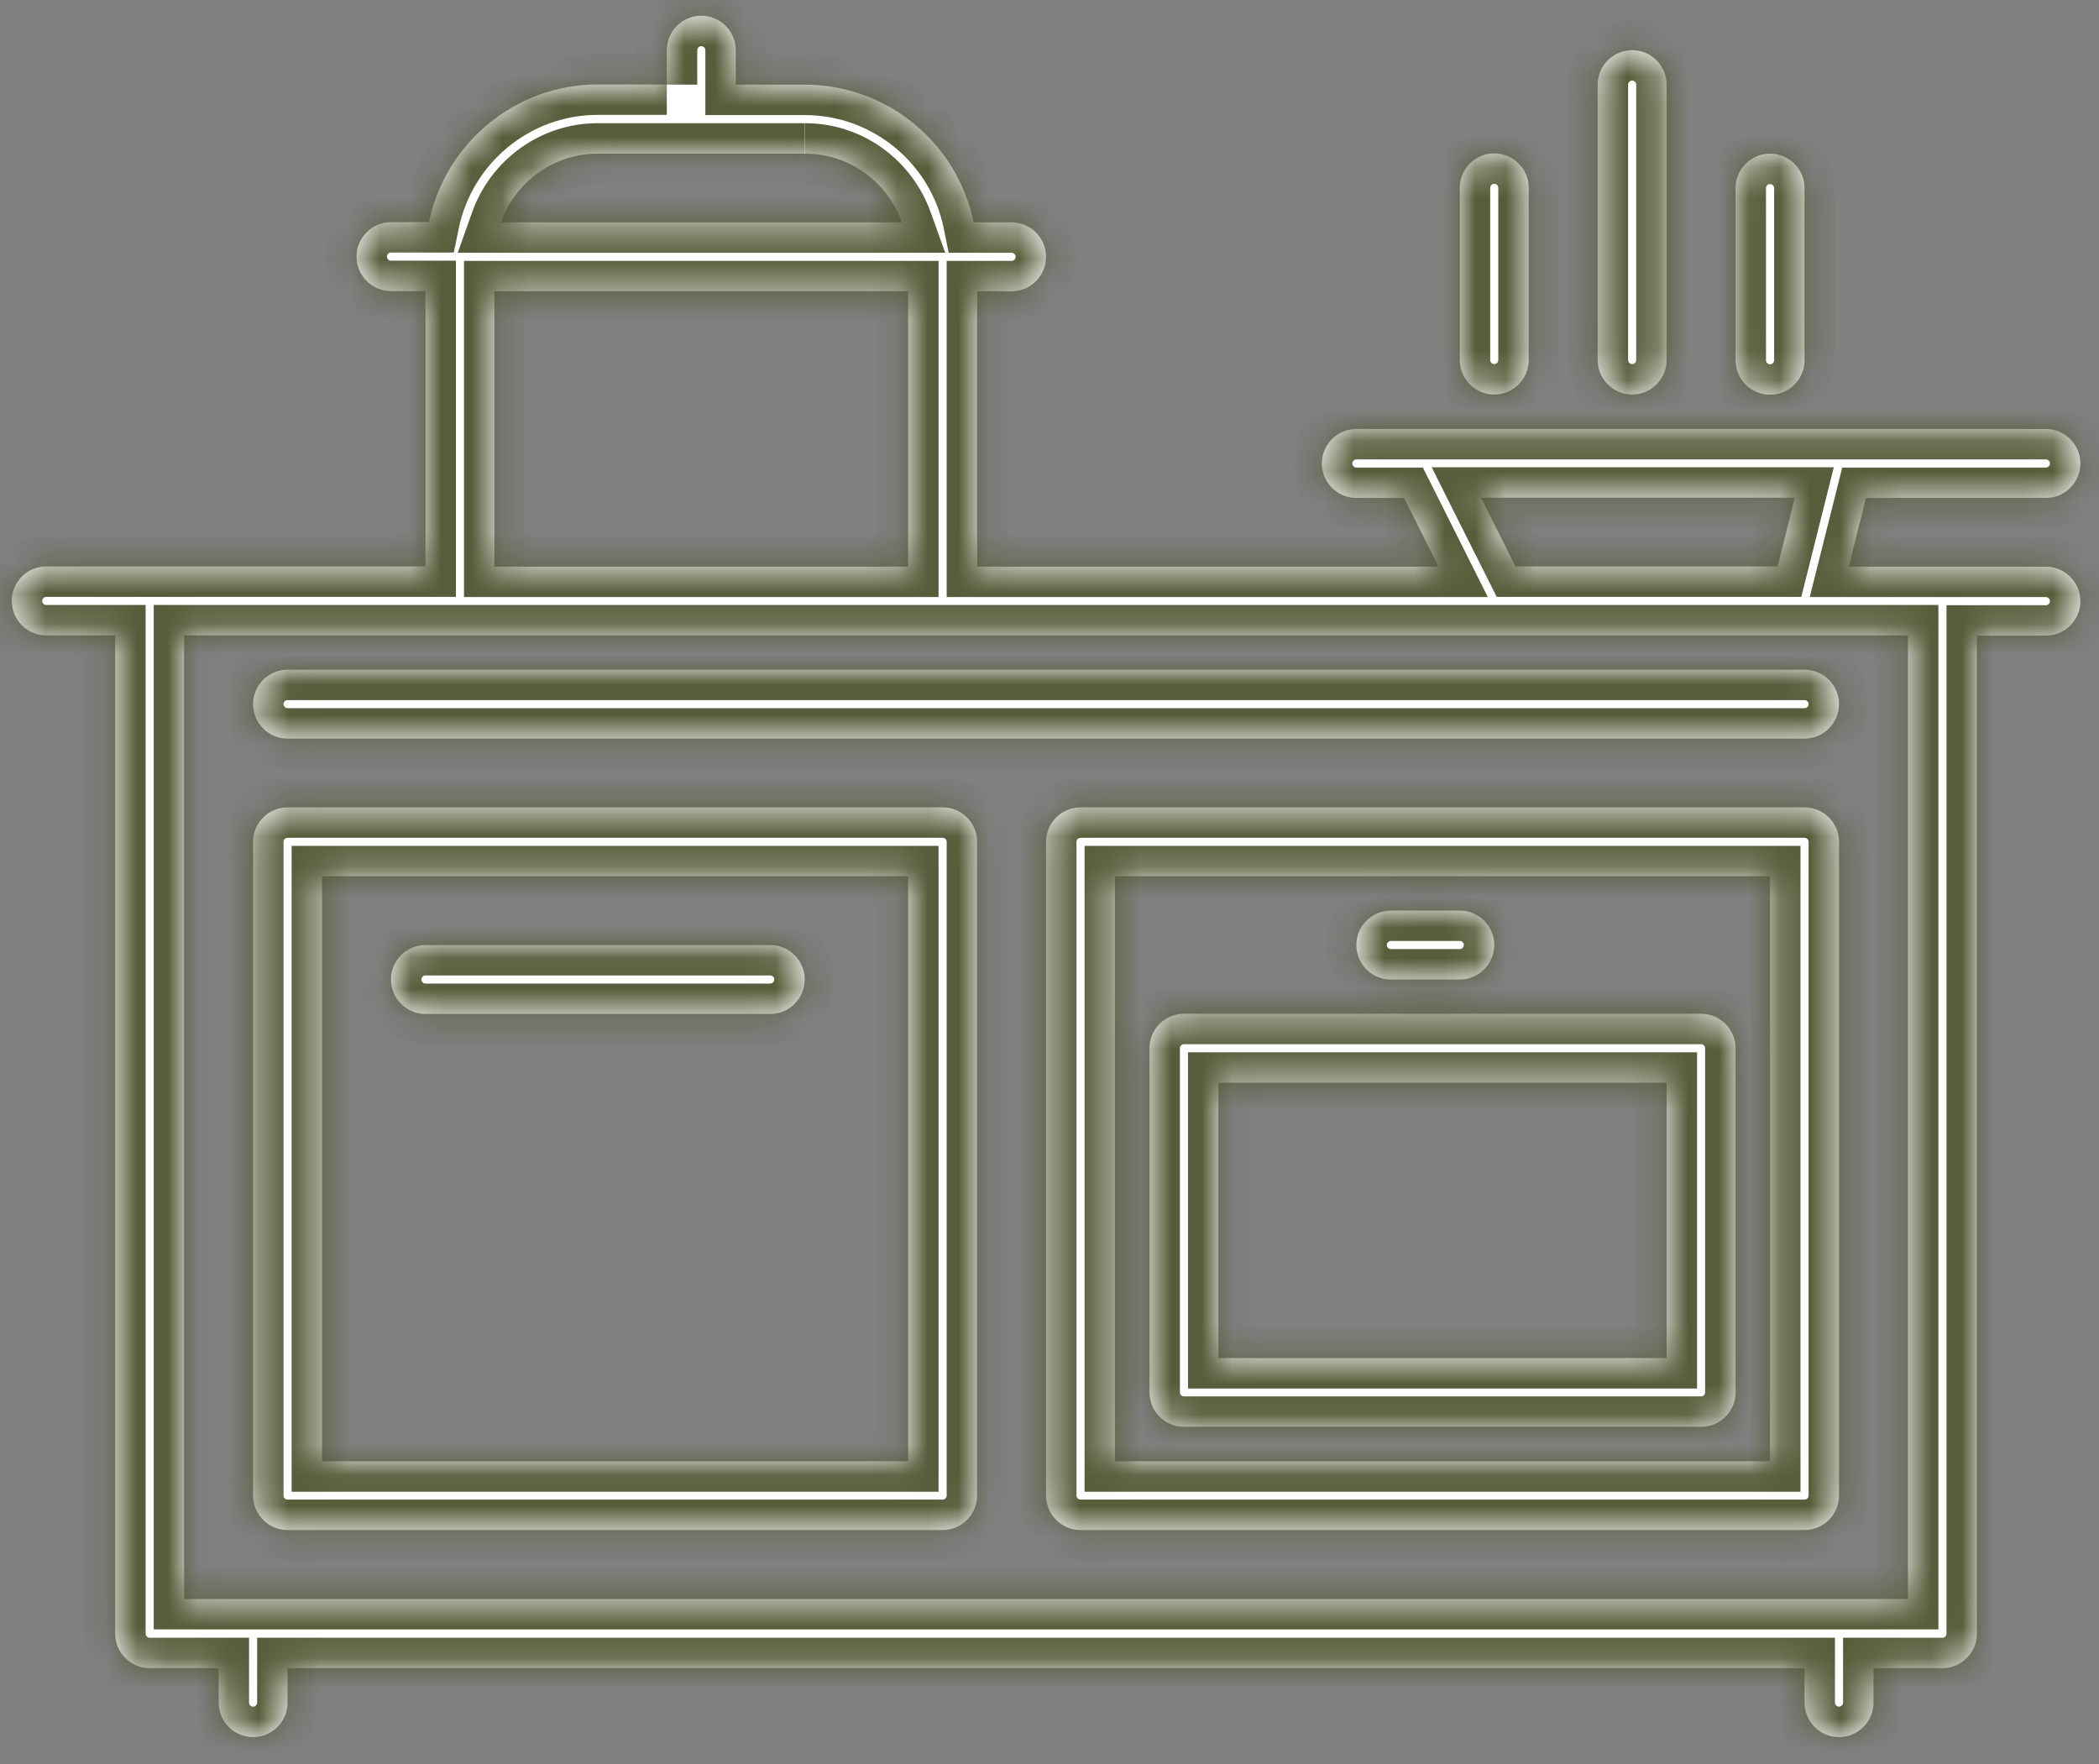
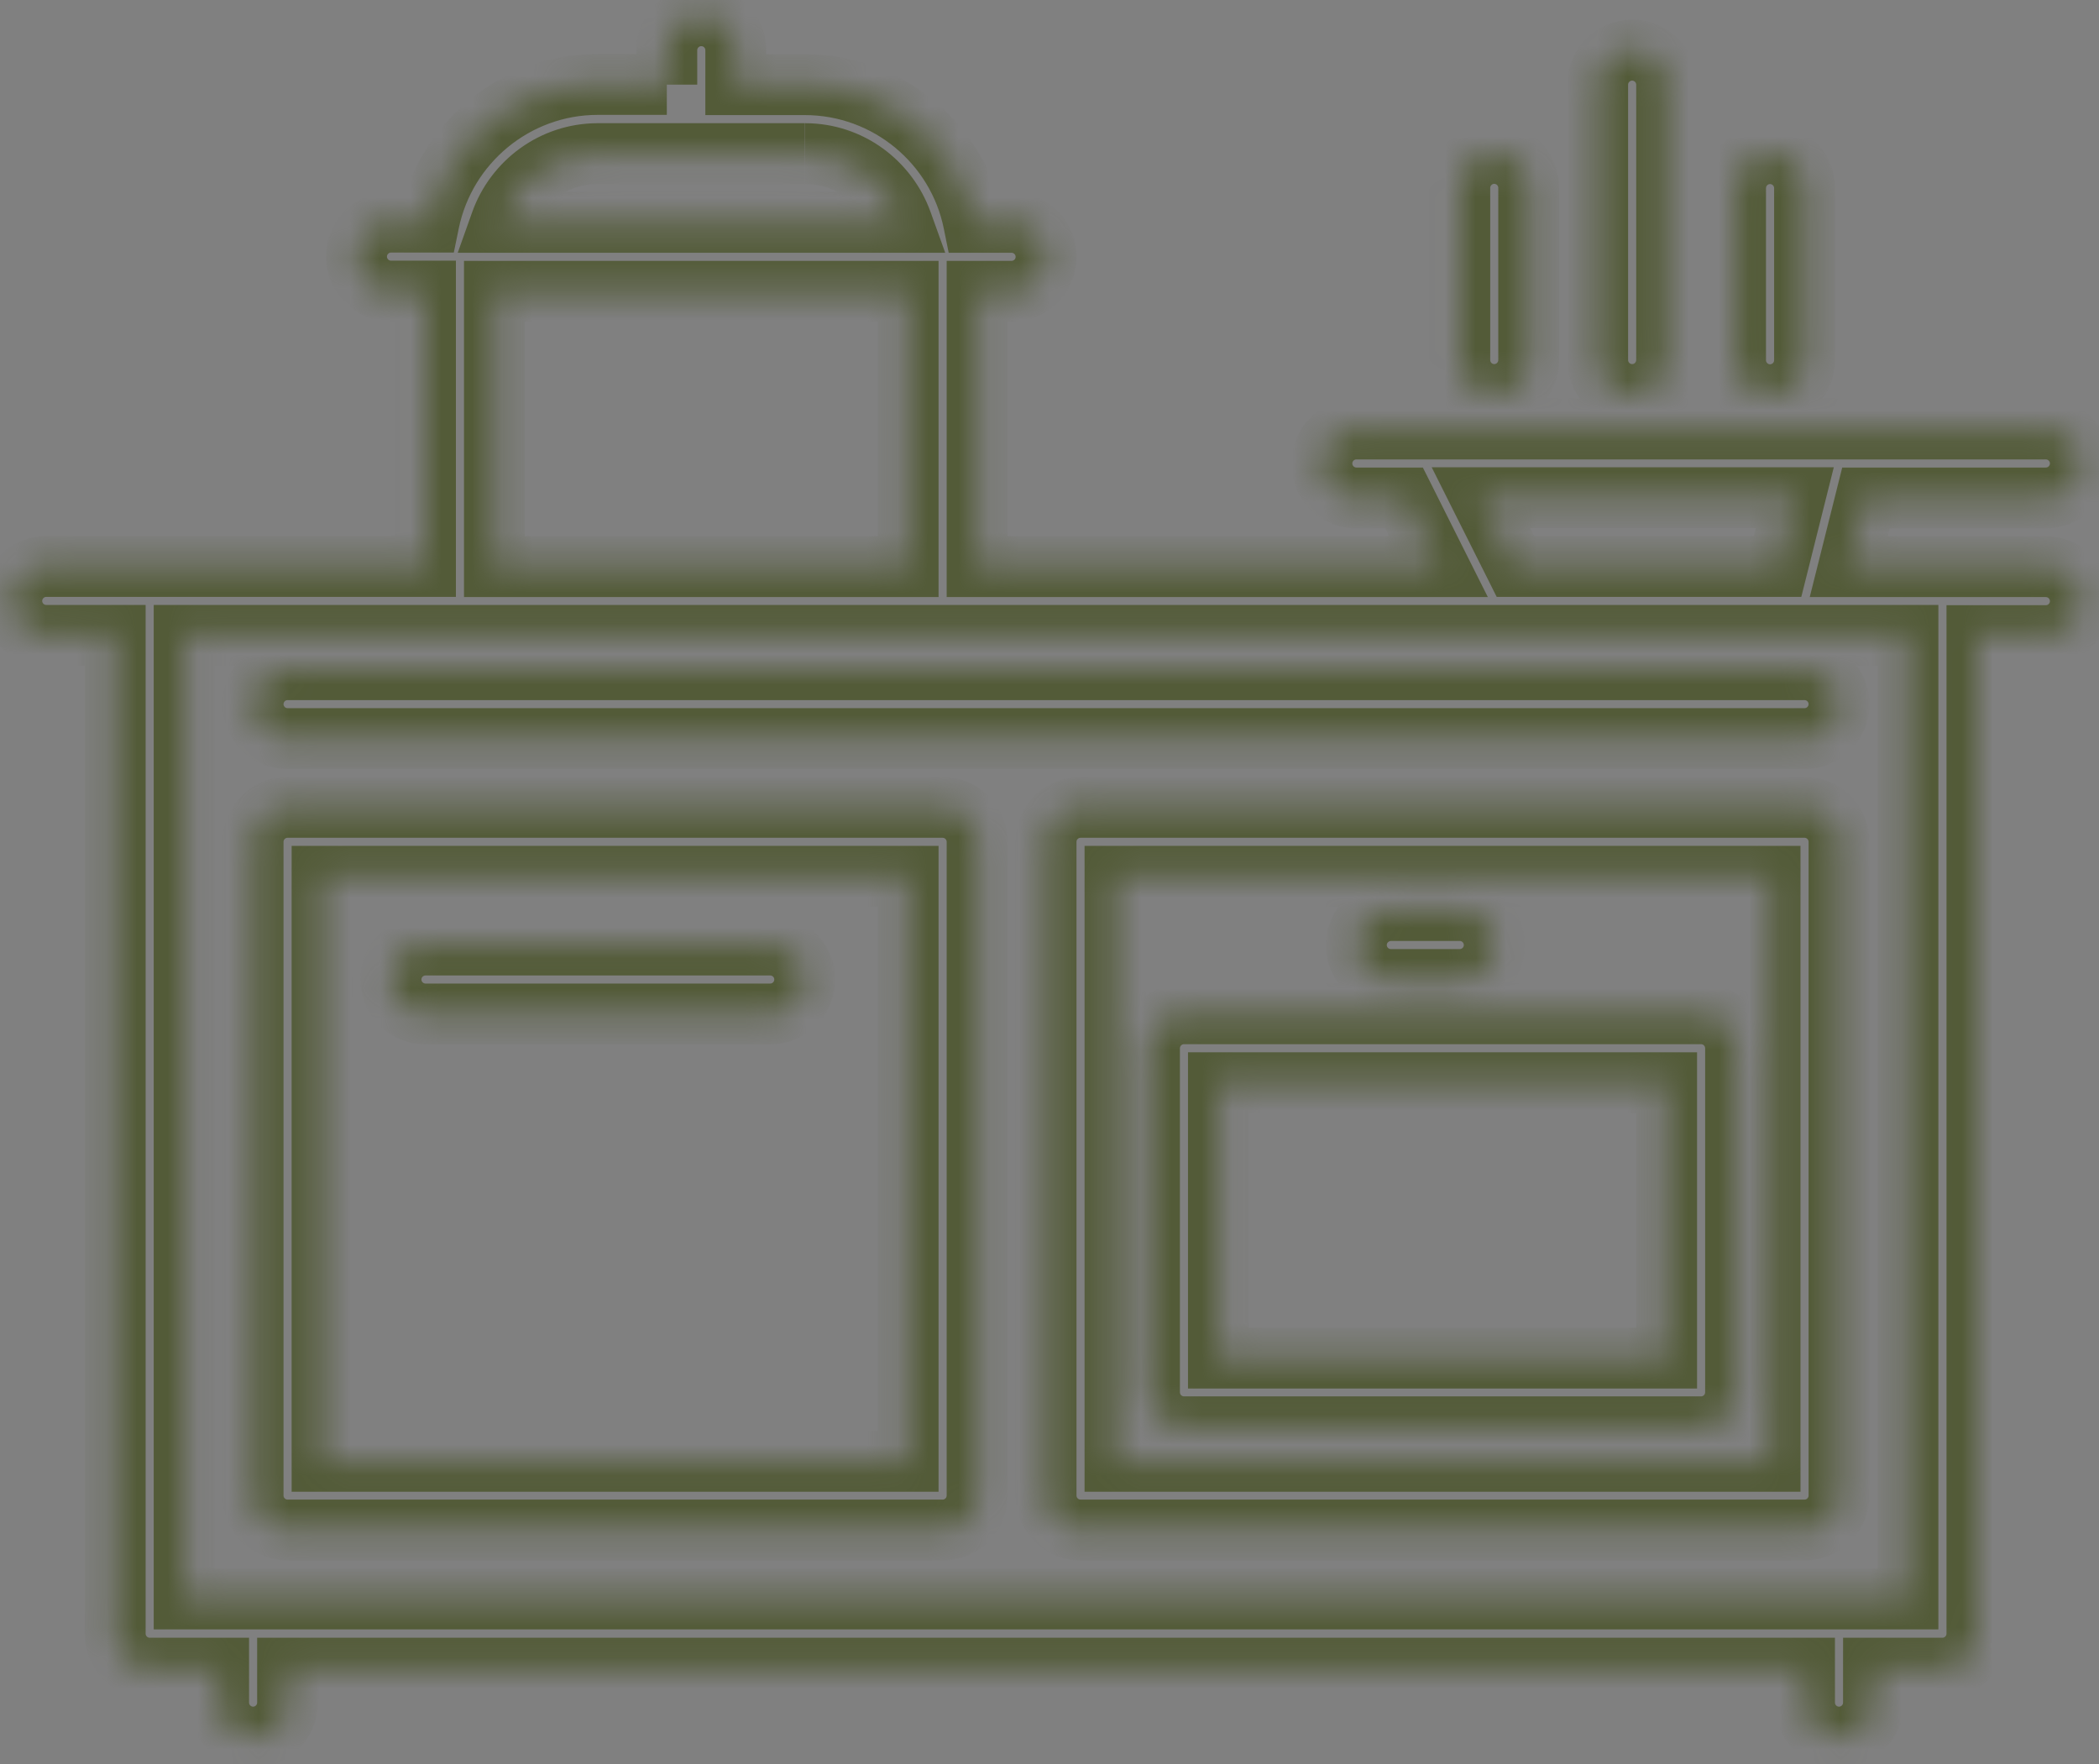
<svg xmlns="http://www.w3.org/2000/svg" width="69" height="58" viewBox="0 0 69 58" fill="none">
  <rect x="0" y="0" width="69" height="58" fill="#808080" stroke="none" />
  <mask id="path-1-inside-1_2002_3076" fill="white">
    <path d="M26.453 5.05H19.653C18.179 5.05 16.929 6.002 16.464 7.309H29.65C29.178 5.994 27.935 5.05 26.461 5.05M52.52 2.783V11.835C52.52 12.46 53.029 12.969 53.653 12.969C54.278 12.969 54.787 12.46 54.787 11.835V2.783C54.787 2.158 54.278 1.65 53.653 1.65C53.029 1.65 52.52 2.158 52.52 2.783ZM58.187 5.05C57.562 5.05 57.053 5.558 57.053 6.183V11.843C57.053 12.467 57.562 12.976 58.187 12.976C58.812 12.976 59.32 12.467 59.32 11.843V6.183C59.32 5.558 58.812 5.05 58.187 5.05ZM47.987 6.176V11.835C47.987 12.46 48.495 12.969 49.12 12.969C49.745 12.969 50.253 12.46 50.253 11.835V6.176C50.253 5.551 49.745 5.043 49.12 5.043C48.495 5.043 47.987 5.551 47.987 6.176ZM58.434 18.621L59 16.361H48.684L49.818 18.621H58.434ZM29.853 9.576H16.253V18.628H29.853V9.576ZM59.32 22.014C59.945 22.014 60.453 22.522 60.453 23.147C60.453 23.772 59.945 24.28 59.32 24.28H9.453C8.829 24.28 8.32 23.772 8.32 23.147C8.32 22.522 8.829 22.014 9.453 22.014H59.32ZM47.987 29.932C48.611 29.932 49.12 30.441 49.12 31.066C49.12 31.691 48.611 32.199 47.987 32.199H45.72C45.095 32.199 44.587 31.691 44.587 31.066C44.587 30.441 45.095 29.94 45.72 29.932H47.987ZM25.32 31.066C25.945 31.066 26.453 31.574 26.453 32.199C26.453 32.824 25.945 33.332 25.32 33.332H13.987C13.362 33.332 12.853 32.824 12.853 32.199C12.853 31.574 13.362 31.066 13.987 31.066H25.32ZM54.787 35.592H40.053V44.644H54.787V35.592ZM55.92 33.325C56.545 33.325 57.053 33.834 57.053 34.459V45.77C57.053 46.395 56.545 46.903 55.92 46.903H38.92C38.295 46.903 37.787 46.395 37.787 45.77V34.459C37.787 33.834 38.295 33.325 38.92 33.325H55.92ZM58.187 28.806H36.653V48.037H58.187V28.806ZM29.853 28.806H10.587V48.037H29.853V28.806ZM59.32 26.54C59.945 26.54 60.453 27.048 60.453 27.673V49.163C60.453 49.788 59.945 50.296 59.32 50.296H35.52C34.895 50.296 34.387 49.788 34.387 49.163V27.673C34.387 27.048 34.895 26.54 35.52 26.54H59.32ZM30.987 26.54C31.611 26.54 32.12 27.048 32.12 27.673V49.163C32.12 49.788 31.611 50.296 30.987 50.296H9.453C8.829 50.296 8.32 49.788 8.32 49.163V27.673C8.32 27.048 8.829 26.54 9.453 26.54H30.987ZM62.72 20.887H6.053V52.563H62.72V20.887ZM21.92 2.783V1.65C21.92 1.025 22.429 0.517 23.053 0.517C23.678 0.517 24.187 1.025 24.187 1.65V2.783H26.453C29.192 2.783 31.481 4.73 32.004 7.309H33.253C33.878 7.309 34.387 7.818 34.387 8.443C34.387 9.067 33.878 9.576 33.253 9.576H32.12V18.628H47.289L46.156 16.369H44.587C43.962 16.369 43.453 15.86 43.453 15.235C43.453 14.611 43.962 14.102 44.587 14.102H67.253C67.878 14.102 68.387 14.611 68.387 15.235C68.387 15.86 67.878 16.369 67.253 16.369H61.34L60.773 18.628H67.253C67.878 18.628 68.387 19.137 68.387 19.762C68.387 20.386 67.878 20.895 67.253 20.895H64.987V53.703C64.987 54.328 64.478 54.837 63.853 54.837H61.587V55.97C61.587 56.595 61.078 57.103 60.453 57.103C59.829 57.103 59.32 56.595 59.32 55.97V54.837H9.453V55.97C9.453 56.595 8.945 57.103 8.32 57.103C7.695 57.103 7.187 56.595 7.187 55.97V54.837H4.92C4.295 54.837 3.787 54.328 3.787 53.703V20.887H1.52C0.895 20.887 0.387 20.379 0.387 19.754C0.387 19.129 0.895 18.621 1.52 18.621H13.987V9.569H12.853C12.229 9.569 11.72 9.06 11.72 8.435C11.72 7.811 12.229 7.302 12.853 7.302H14.103C14.633 4.723 16.922 2.776 19.653 2.776H21.92V2.783Z" />
  </mask>
-   <path d="M26.453 5.05H19.653C18.179 5.05 16.929 6.002 16.464 7.309H29.65C29.178 5.994 27.935 5.05 26.461 5.05M52.52 2.783V11.835C52.52 12.46 53.029 12.969 53.653 12.969C54.278 12.969 54.787 12.46 54.787 11.835V2.783C54.787 2.158 54.278 1.65 53.653 1.65C53.029 1.65 52.52 2.158 52.52 2.783ZM58.187 5.05C57.562 5.05 57.053 5.558 57.053 6.183V11.843C57.053 12.467 57.562 12.976 58.187 12.976C58.812 12.976 59.32 12.467 59.32 11.843V6.183C59.32 5.558 58.812 5.05 58.187 5.05ZM47.987 6.176V11.835C47.987 12.46 48.495 12.969 49.12 12.969C49.745 12.969 50.253 12.46 50.253 11.835V6.176C50.253 5.551 49.745 5.043 49.12 5.043C48.495 5.043 47.987 5.551 47.987 6.176ZM58.434 18.621L59 16.361H48.684L49.818 18.621H58.434ZM29.853 9.576H16.253V18.628H29.853V9.576ZM59.32 22.014C59.945 22.014 60.453 22.522 60.453 23.147C60.453 23.772 59.945 24.28 59.32 24.28H9.453C8.829 24.28 8.32 23.772 8.32 23.147C8.32 22.522 8.829 22.014 9.453 22.014H59.32ZM47.987 29.932C48.611 29.932 49.12 30.441 49.12 31.066C49.12 31.691 48.611 32.199 47.987 32.199H45.72C45.095 32.199 44.587 31.691 44.587 31.066C44.587 30.441 45.095 29.94 45.72 29.932H47.987ZM25.32 31.066C25.945 31.066 26.453 31.574 26.453 32.199C26.453 32.824 25.945 33.332 25.32 33.332H13.987C13.362 33.332 12.853 32.824 12.853 32.199C12.853 31.574 13.362 31.066 13.987 31.066H25.32ZM54.787 35.592H40.053V44.644H54.787V35.592ZM55.92 33.325C56.545 33.325 57.053 33.834 57.053 34.459V45.77C57.053 46.395 56.545 46.903 55.92 46.903H38.92C38.295 46.903 37.787 46.395 37.787 45.77V34.459C37.787 33.834 38.295 33.325 38.92 33.325H55.92ZM58.187 28.806H36.653V48.037H58.187V28.806ZM29.853 28.806H10.587V48.037H29.853V28.806ZM59.32 26.54C59.945 26.54 60.453 27.048 60.453 27.673V49.163C60.453 49.788 59.945 50.296 59.32 50.296H35.52C34.895 50.296 34.387 49.788 34.387 49.163V27.673C34.387 27.048 34.895 26.54 35.52 26.54H59.32ZM30.987 26.54C31.611 26.54 32.12 27.048 32.12 27.673V49.163C32.12 49.788 31.611 50.296 30.987 50.296H9.453C8.829 50.296 8.32 49.788 8.32 49.163V27.673C8.32 27.048 8.829 26.54 9.453 26.54H30.987ZM62.72 20.887H6.053V52.563H62.72V20.887ZM21.92 2.783V1.65C21.92 1.025 22.429 0.517 23.053 0.517C23.678 0.517 24.187 1.025 24.187 1.65V2.783H26.453C29.192 2.783 31.481 4.73 32.004 7.309H33.253C33.878 7.309 34.387 7.818 34.387 8.443C34.387 9.067 33.878 9.576 33.253 9.576H32.12V18.628H47.289L46.156 16.369H44.587C43.962 16.369 43.453 15.86 43.453 15.235C43.453 14.611 43.962 14.102 44.587 14.102H67.253C67.878 14.102 68.387 14.611 68.387 15.235C68.387 15.86 67.878 16.369 67.253 16.369H61.34L60.773 18.628H67.253C67.878 18.628 68.387 19.137 68.387 19.762C68.387 20.386 67.878 20.895 67.253 20.895H64.987V53.703C64.987 54.328 64.478 54.837 63.853 54.837H61.587V55.97C61.587 56.595 61.078 57.103 60.453 57.103C59.829 57.103 59.32 56.595 59.32 55.97V54.837H9.453V55.97C9.453 56.595 8.945 57.103 8.32 57.103C7.695 57.103 7.187 56.595 7.187 55.97V54.837H4.92C4.295 54.837 3.787 54.328 3.787 53.703V20.887H1.52C0.895 20.887 0.387 20.379 0.387 19.754C0.387 19.129 0.895 18.621 1.52 18.621H13.987V9.569H12.853C12.229 9.569 11.72 9.06 11.72 8.435C11.72 7.811 12.229 7.302 12.853 7.302H14.103C14.633 4.723 16.922 2.776 19.653 2.776H21.92V2.783Z" fill="white" />
  <path d="M16.464 7.309L15.522 6.974L15.047 8.309H16.464V7.309ZM29.65 7.309V8.309H31.072L30.591 6.971L29.65 7.309ZM58.434 18.621V19.621H59.214L59.404 18.864L58.434 18.621ZM59 16.361L59.97 16.605L60.282 15.361H59V16.361ZM48.684 16.361V15.361H47.064L47.79 16.81L48.684 16.361ZM49.818 18.621L48.924 19.069L49.2 19.621H49.818V18.621ZM29.853 9.576H30.853V8.576H29.853V9.576ZM16.253 9.576V8.576H15.253V9.576H16.253ZM16.253 18.628H15.253V19.628H16.253V18.628ZM29.853 18.628V19.628H30.853V18.628H29.853ZM45.72 29.932L45.72 28.932L45.708 28.933L45.72 29.932ZM54.787 35.592H55.787V34.592H54.787V35.592ZM40.053 35.592V34.592H39.053V35.592H40.053ZM40.053 44.644H39.053V45.644H40.053V44.644ZM54.787 44.644V45.644H55.787V44.644H54.787ZM58.187 28.806H59.187V27.806H58.187V28.806ZM36.653 28.806V27.806H35.653V28.806H36.653ZM36.653 48.037H35.653V49.037H36.653V48.037ZM58.187 48.037V49.037H59.187V48.037H58.187ZM29.853 28.806H30.853V27.806H29.853V28.806ZM10.587 28.806V27.806H9.587V28.806H10.587ZM10.587 48.037H9.587V49.037H10.587V48.037ZM29.853 48.037V49.037H30.853V48.037H29.853ZM62.72 20.887H63.72V19.887H62.72V20.887ZM6.053 20.887V19.887H5.053V20.887H6.053ZM6.053 52.563H5.053V53.563H6.053V52.563ZM62.72 52.563V53.563H63.72V52.563H62.72ZM24.187 2.783H23.187V3.783H24.187V2.783ZM32.004 7.309L31.024 7.508L31.186 8.309H32.004V7.309ZM32.12 9.576V8.576H31.12V9.576H32.12ZM32.12 18.628H31.12V19.628H32.12V18.628ZM47.289 18.628V19.628H48.91L48.183 18.18L47.289 18.628ZM46.156 16.369L47.05 15.92L46.773 15.369H46.156V16.369ZM61.34 16.369V15.369H60.559L60.37 16.125L61.34 16.369ZM60.773 18.628L59.803 18.385L59.491 19.628H60.773V18.628ZM64.987 20.895V19.895H63.987V20.895H64.987ZM61.587 54.837V53.837H60.587V54.837H61.587ZM59.32 54.837H60.32V53.837H59.32V54.837ZM9.453 54.837V53.837H8.453V54.837H9.453ZM7.187 54.837H8.187V53.837H7.187V54.837ZM3.787 20.887H4.787V19.887H3.787V20.887ZM13.987 18.621V19.621H14.987V18.621H13.987ZM13.987 9.569H14.987V8.569H13.987V9.569ZM14.103 7.302V8.302H14.918L15.082 7.503L14.103 7.302ZM21.92 2.776H22.92V1.776H21.92V2.776ZM26.453 5.05V4.05H19.653V5.05V6.05H26.453V5.05ZM19.653 5.05V4.05C17.737 4.05 16.122 5.286 15.522 6.974L16.464 7.309L17.406 7.644C17.736 6.717 18.621 6.05 19.653 6.05V5.05ZM16.464 7.309V8.309H29.65V7.309V6.309H16.464V7.309ZM29.65 7.309L30.591 6.971C29.983 5.279 28.378 4.05 26.461 4.05V5.05V6.05C27.492 6.05 28.372 6.709 28.709 7.647L29.65 7.309ZM52.52 2.783H51.52V11.835H52.52H53.52V2.783H52.52ZM52.52 11.835H51.52C51.52 13.012 52.476 13.969 53.653 13.969V12.969V11.969C53.581 11.969 53.52 11.908 53.52 11.835H52.52ZM53.653 12.969V13.969C54.831 13.969 55.787 13.012 55.787 11.835H54.787H53.787C53.787 11.908 53.726 11.969 53.653 11.969V12.969ZM54.787 11.835H55.787V2.783H54.787H53.787V11.835H54.787ZM54.787 2.783H55.787C55.787 1.606 54.831 0.65 53.653 0.65V1.65V2.65C53.726 2.65 53.787 2.711 53.787 2.783H54.787ZM53.653 1.65V0.65C52.476 0.65 51.52 1.606 51.52 2.783H52.52H53.52C53.52 2.711 53.581 2.65 53.653 2.65V1.65ZM58.187 5.05V4.05C57.01 4.05 56.053 5.006 56.053 6.183H57.053H58.053C58.053 6.111 58.114 6.05 58.187 6.05V5.05ZM57.053 6.183H56.053V11.843H57.053H58.053V6.183H57.053ZM57.053 11.843H56.053C56.053 13.02 57.01 13.976 58.187 13.976V12.976V11.976C58.114 11.976 58.053 11.915 58.053 11.843H57.053ZM58.187 12.976V13.976C59.364 13.976 60.32 13.02 60.32 11.843H59.32H58.32C58.32 11.915 58.259 11.976 58.187 11.976V12.976ZM59.32 11.843H60.32V6.183H59.32H58.32V11.843H59.32ZM59.32 6.183H60.32C60.32 5.006 59.364 4.05 58.187 4.05V5.05V6.05C58.259 6.05 58.32 6.111 58.32 6.183H59.32ZM47.987 6.176H46.987V11.835H47.987H48.987V6.176H47.987ZM47.987 11.835H46.987C46.987 13.012 47.943 13.969 49.12 13.969V12.969V11.969C49.047 11.969 48.987 11.908 48.987 11.835H47.987ZM49.12 12.969V13.969C50.297 13.969 51.253 13.012 51.253 11.835H50.253H49.253C49.253 11.908 49.193 11.969 49.12 11.969V12.969ZM50.253 11.835H51.253V6.176H50.253H49.253V11.835H50.253ZM50.253 6.176H51.253C51.253 4.999 50.297 4.043 49.12 4.043V5.043V6.043C49.193 6.043 49.253 6.104 49.253 6.176H50.253ZM49.12 5.043V4.043C47.943 4.043 46.987 4.999 46.987 6.176H47.987H48.987C48.987 6.104 49.047 6.043 49.12 6.043V5.043ZM58.434 18.621L59.404 18.864L59.97 16.605L59 16.361L58.03 16.118L57.464 18.378L58.434 18.621ZM59 16.361V15.361H48.684V16.361V17.361H59V16.361ZM48.684 16.361L47.79 16.81L48.924 19.069L49.818 18.621L50.711 18.172L49.578 15.913L48.684 16.361ZM49.818 18.621V19.621H58.434V18.621V17.621H49.818V18.621ZM29.853 9.576V8.576H16.253V9.576V10.576H29.853V9.576ZM16.253 9.576H15.253V18.628H16.253H17.253V9.576H16.253ZM16.253 18.628V19.628H29.853V18.628V17.628H16.253V18.628ZM29.853 18.628H30.853V9.576H29.853H28.853V18.628H29.853ZM59.32 22.014V23.014C59.393 23.014 59.453 23.074 59.453 23.147H60.453H61.453C61.453 21.97 60.497 21.014 59.32 21.014V22.014ZM60.453 23.147H59.453C59.453 23.219 59.393 23.28 59.32 23.28V24.28V25.28C60.497 25.28 61.453 24.324 61.453 23.147H60.453ZM59.32 24.28V23.28H9.453V24.28V25.28H59.32V24.28ZM9.453 24.28V23.28C9.381 23.28 9.32 23.219 9.32 23.147H8.32H7.32C7.32 24.324 8.276 25.28 9.453 25.28V24.28ZM8.32 23.147H9.32C9.32 23.074 9.381 23.014 9.453 23.014V22.014V21.014C8.276 21.014 7.32 21.97 7.32 23.147H8.32ZM9.453 22.014V23.014H59.32V22.014V21.014H9.453V22.014ZM47.987 29.932V30.932C48.059 30.932 48.12 30.993 48.12 31.066H49.12H50.12C50.12 29.889 49.164 28.932 47.987 28.932V29.932ZM49.12 31.066H48.12C48.12 31.138 48.059 31.199 47.987 31.199V32.199V33.199C49.164 33.199 50.12 32.243 50.12 31.066H49.12ZM47.987 32.199V31.199H45.72V32.199V33.199H47.987V32.199ZM45.72 32.199V31.199C45.648 31.199 45.587 31.138 45.587 31.066H44.587H43.587C43.587 32.243 44.543 33.199 45.72 33.199V32.199ZM44.587 31.066H45.587C45.587 31.004 45.639 30.933 45.732 30.932L45.72 29.932L45.708 28.933C44.551 28.946 43.587 29.878 43.587 31.066H44.587ZM45.72 29.932V30.932H47.987V29.932V28.932H45.72V29.932ZM25.32 31.066V32.066C25.393 32.066 25.453 32.127 25.453 32.199H26.453H27.453C27.453 31.022 26.497 30.066 25.32 30.066V31.066ZM26.453 32.199H25.453C25.453 32.272 25.393 32.332 25.32 32.332V33.332V34.332C26.497 34.332 27.453 33.376 27.453 32.199H26.453ZM25.32 33.332V32.332H13.987V33.332V34.332H25.32V33.332ZM13.987 33.332V32.332C13.914 32.332 13.853 32.272 13.853 32.199H12.853H11.853C11.853 33.376 12.81 34.332 13.987 34.332V33.332ZM12.853 32.199H13.853C13.853 32.127 13.914 32.066 13.987 32.066V31.066V30.066C12.81 30.066 11.853 31.022 11.853 32.199H12.853ZM13.987 31.066V32.066H25.32V31.066V30.066H13.987V31.066ZM54.787 35.592V34.592H40.053V35.592V36.592H54.787V35.592ZM40.053 35.592H39.053V44.644H40.053H41.053V35.592H40.053ZM40.053 44.644V45.644H54.787V44.644V43.644H40.053V44.644ZM54.787 44.644H55.787V35.592H54.787H53.787V44.644H54.787ZM55.92 33.325V34.325C55.993 34.325 56.053 34.386 56.053 34.459H57.053H58.053C58.053 33.281 57.097 32.325 55.92 32.325V33.325ZM57.053 34.459H56.053V45.77H57.053H58.053V34.459H57.053ZM57.053 45.77H56.053C56.053 45.843 55.993 45.903 55.92 45.903V46.903V47.903C57.097 47.903 58.053 46.947 58.053 45.77H57.053ZM55.92 46.903V45.903H38.92V46.903V47.903H55.92V46.903ZM38.92 46.903V45.903C38.847 45.903 38.787 45.843 38.787 45.77H37.787H36.787C36.787 46.947 37.743 47.903 38.92 47.903V46.903ZM37.787 45.77H38.787V34.459H37.787H36.787V45.77H37.787ZM37.787 34.459H38.787C38.787 34.386 38.847 34.325 38.92 34.325V33.325V32.325C37.743 32.325 36.787 33.281 36.787 34.459H37.787ZM38.92 33.325V34.325H55.92V33.325V32.325H38.92V33.325ZM58.187 28.806V27.806H36.653V28.806V29.806H58.187V28.806ZM36.653 28.806H35.653V48.037H36.653H37.653V28.806H36.653ZM36.653 48.037V49.037H58.187V48.037V47.037H36.653V48.037ZM58.187 48.037H59.187V28.806H58.187H57.187V48.037H58.187ZM29.853 28.806V27.806H10.587V28.806V29.806H29.853V28.806ZM10.587 28.806H9.587V48.037H10.587H11.587V28.806H10.587ZM10.587 48.037V49.037H29.853V48.037V47.037H10.587V48.037ZM29.853 48.037H30.853V28.806H29.853H28.853V48.037H29.853ZM59.32 26.54V27.54C59.393 27.54 59.453 27.601 59.453 27.673H60.453H61.453C61.453 26.496 60.497 25.54 59.32 25.54V26.54ZM60.453 27.673H59.453V49.163H60.453H61.453V27.673H60.453ZM60.453 49.163H59.453C59.453 49.235 59.393 49.296 59.32 49.296V50.296V51.296C60.497 51.296 61.453 50.34 61.453 49.163H60.453ZM59.32 50.296V49.296H35.52V50.296V51.296H59.32V50.296ZM35.52 50.296V49.296C35.448 49.296 35.387 49.235 35.387 49.163H34.387H33.387C33.387 50.34 34.343 51.296 35.52 51.296V50.296ZM34.387 49.163H35.387V27.673H34.387H33.387V49.163H34.387ZM34.387 27.673H35.387C35.387 27.601 35.447 27.54 35.52 27.54V26.54V25.54C34.343 25.54 33.387 26.496 33.387 27.673H34.387ZM35.52 26.54V27.54H59.32V26.54V25.54H35.52V26.54ZM30.987 26.54V27.54C31.059 27.54 31.12 27.601 31.12 27.673H32.12H33.12C33.12 26.496 32.164 25.54 30.987 25.54V26.54ZM32.12 27.673H31.12V49.163H32.12H33.12V27.673H32.12ZM32.12 49.163H31.12C31.12 49.235 31.059 49.296 30.987 49.296V50.296V51.296C32.164 51.296 33.12 50.34 33.12 49.163H32.12ZM30.987 50.296V49.296H9.453V50.296V51.296H30.987V50.296ZM9.453 50.296V49.296C9.381 49.296 9.32 49.235 9.32 49.163H8.32H7.32C7.32 50.34 8.276 51.296 9.453 51.296V50.296ZM8.32 49.163H9.32V27.673H8.32H7.32V49.163H8.32ZM8.32 27.673H9.32C9.32 27.601 9.381 27.54 9.453 27.54V26.54V25.54C8.276 25.54 7.32 26.496 7.32 27.673H8.32ZM9.453 26.54V27.54H30.987V26.54V25.54H9.453V26.54ZM62.72 20.887V19.887H6.053V20.887V21.887H62.72V20.887ZM6.053 20.887H5.053V52.563H6.053H7.053V20.887H6.053ZM6.053 52.563V53.563H62.72V52.563V51.563H6.053V52.563ZM62.72 52.563H63.72V20.887H62.72H61.72V52.563H62.72ZM21.92 2.783H22.92V1.65H21.92H20.92V2.783H21.92ZM21.92 1.65H22.92C22.92 1.577 22.981 1.517 23.053 1.517V0.517V-0.483C21.876 -0.483 20.92 0.473 20.92 1.65H21.92ZM23.053 0.517V1.517C23.126 1.517 23.187 1.577 23.187 1.65H24.187H25.187C25.187 0.473 24.23 -0.483 23.053 -0.483V0.517ZM24.187 1.65H23.187V2.783H24.187H25.187V1.65H24.187ZM24.187 2.783V3.783H26.453V2.783V1.783H24.187V2.783ZM26.453 2.783V3.783C28.708 3.783 30.594 5.387 31.024 7.508L32.004 7.309L32.984 7.111C32.368 4.074 29.676 1.783 26.453 1.783V2.783ZM32.004 7.309V8.309H33.253V7.309V6.309H32.004V7.309ZM33.253 7.309V8.309C33.326 8.309 33.387 8.37 33.387 8.443H34.387H35.387C35.387 7.266 34.431 6.309 33.253 6.309V7.309ZM34.387 8.443H33.387C33.387 8.515 33.326 8.576 33.253 8.576V9.576V10.576C34.431 10.576 35.387 9.62 35.387 8.443H34.387ZM33.253 9.576V8.576H32.12V9.576V10.576H33.253V9.576ZM32.12 9.576H31.12V18.628H32.12H33.12V9.576H32.12ZM32.12 18.628V19.628H47.289V18.628V17.628H32.12V18.628ZM47.289 18.628L48.183 18.18L47.05 15.92L46.156 16.369L45.262 16.817L46.395 19.076L47.289 18.628ZM46.156 16.369V15.369H44.587V16.369V17.369H46.156V16.369ZM44.587 16.369V15.369C44.514 15.369 44.453 15.308 44.453 15.235H43.453H42.453C42.453 16.413 43.41 17.369 44.587 17.369V16.369ZM43.453 15.235H44.453C44.453 15.163 44.514 15.102 44.587 15.102V14.102V13.102C43.41 13.102 42.453 14.058 42.453 15.235H43.453ZM44.587 14.102V15.102H67.253V14.102V13.102H44.587V14.102ZM67.253 14.102V15.102C67.326 15.102 67.387 15.163 67.387 15.235H68.387H69.387C69.387 14.058 68.43 13.102 67.253 13.102V14.102ZM68.387 15.235H67.387C67.387 15.308 67.326 15.369 67.253 15.369V16.369V17.369C68.43 17.369 69.387 16.413 69.387 15.235H68.387ZM67.253 16.369V15.369H61.34V16.369V17.369H67.253V16.369ZM61.34 16.369L60.37 16.125L59.803 18.385L60.773 18.628L61.743 18.871L62.31 16.612L61.34 16.369ZM60.773 18.628V19.628H67.253V18.628V17.628H60.773V18.628ZM67.253 18.628V19.628C67.326 19.628 67.387 19.689 67.387 19.762H68.387H69.387C69.387 18.584 68.43 17.628 67.253 17.628V18.628ZM68.387 19.762H67.387C67.387 19.834 67.326 19.895 67.253 19.895V20.895V21.895C68.43 21.895 69.387 20.939 69.387 19.762H68.387ZM67.253 20.895V19.895H64.987V20.895V21.895H67.253V20.895ZM64.987 20.895H63.987V53.703H64.987H65.987V20.895H64.987ZM64.987 53.703H63.987C63.987 53.776 63.926 53.837 63.853 53.837V54.837V55.837C65.031 55.837 65.987 54.88 65.987 53.703H64.987ZM63.853 54.837V53.837H61.587V54.837V55.837H63.853V54.837ZM61.587 54.837H60.587V55.97H61.587H62.587V54.837H61.587ZM61.587 55.97H60.587C60.587 56.042 60.526 56.103 60.453 56.103V57.103V58.103C61.63 58.103 62.587 57.147 62.587 55.97H61.587ZM60.453 57.103V56.103C60.381 56.103 60.32 56.042 60.32 55.97H59.32H58.32C58.32 57.147 59.276 58.103 60.453 58.103V57.103ZM59.32 55.97H60.32V54.837H59.32H58.32V55.97H59.32ZM59.32 54.837V53.837H9.453V54.837V55.837H59.32V54.837ZM9.453 54.837H8.453V55.97H9.453H10.453V54.837H9.453ZM9.453 55.97H8.453C8.453 56.042 8.393 56.103 8.32 56.103V57.103V58.103C9.497 58.103 10.453 57.147 10.453 55.97H9.453ZM8.32 57.103V56.103C8.248 56.103 8.187 56.042 8.187 55.97H7.187H6.187C6.187 57.147 7.143 58.103 8.32 58.103V57.103ZM7.187 55.97H8.187V54.837H7.187H6.187V55.97H7.187ZM7.187 54.837V53.837H4.92V54.837V55.837H7.187V54.837ZM4.92 54.837V53.837C4.848 53.837 4.787 53.776 4.787 53.703H3.787H2.787C2.787 54.88 3.743 55.837 4.92 55.837V54.837ZM3.787 53.703H4.787V20.887H3.787H2.787V53.703H3.787ZM3.787 20.887V19.887H1.52V20.887V21.887H3.787V20.887ZM1.52 20.887V19.887C1.448 19.887 1.387 19.827 1.387 19.754H0.387H-0.613C-0.613 20.931 0.343 21.887 1.52 21.887V20.887ZM0.387 19.754H1.387C1.387 19.682 1.448 19.621 1.52 19.621V18.621V17.621C0.343 17.621 -0.613 18.577 -0.613 19.754H0.387ZM1.52 18.621V19.621H13.987V18.621V17.621H1.52V18.621ZM13.987 18.621H14.987V9.569H13.987H12.987V18.621H13.987ZM13.987 9.569V8.569H12.853V9.569V10.569H13.987V9.569ZM12.853 9.569V8.569C12.781 8.569 12.72 8.508 12.72 8.435H11.72H10.72C10.72 9.612 11.676 10.569 12.853 10.569V9.569ZM11.72 8.435H12.72C12.72 8.363 12.781 8.302 12.853 8.302V7.302V6.302C11.676 6.302 10.72 7.258 10.72 8.435H11.72ZM12.853 7.302V8.302H14.103V7.302V6.302H12.853V7.302ZM14.103 7.302L15.082 7.503C15.519 5.379 17.407 3.776 19.653 3.776V2.776V1.776C16.436 1.776 13.747 4.067 13.123 7.101L14.103 7.302ZM19.653 2.776V3.776H21.92V2.776V1.776H19.653V2.776ZM21.92 2.776H20.92V2.783H21.92H22.92V2.776H21.92Z" fill="#525A36" fill-opacity="0.98" mask="url(#path-1-inside-1_2002_3076)" />
</svg>